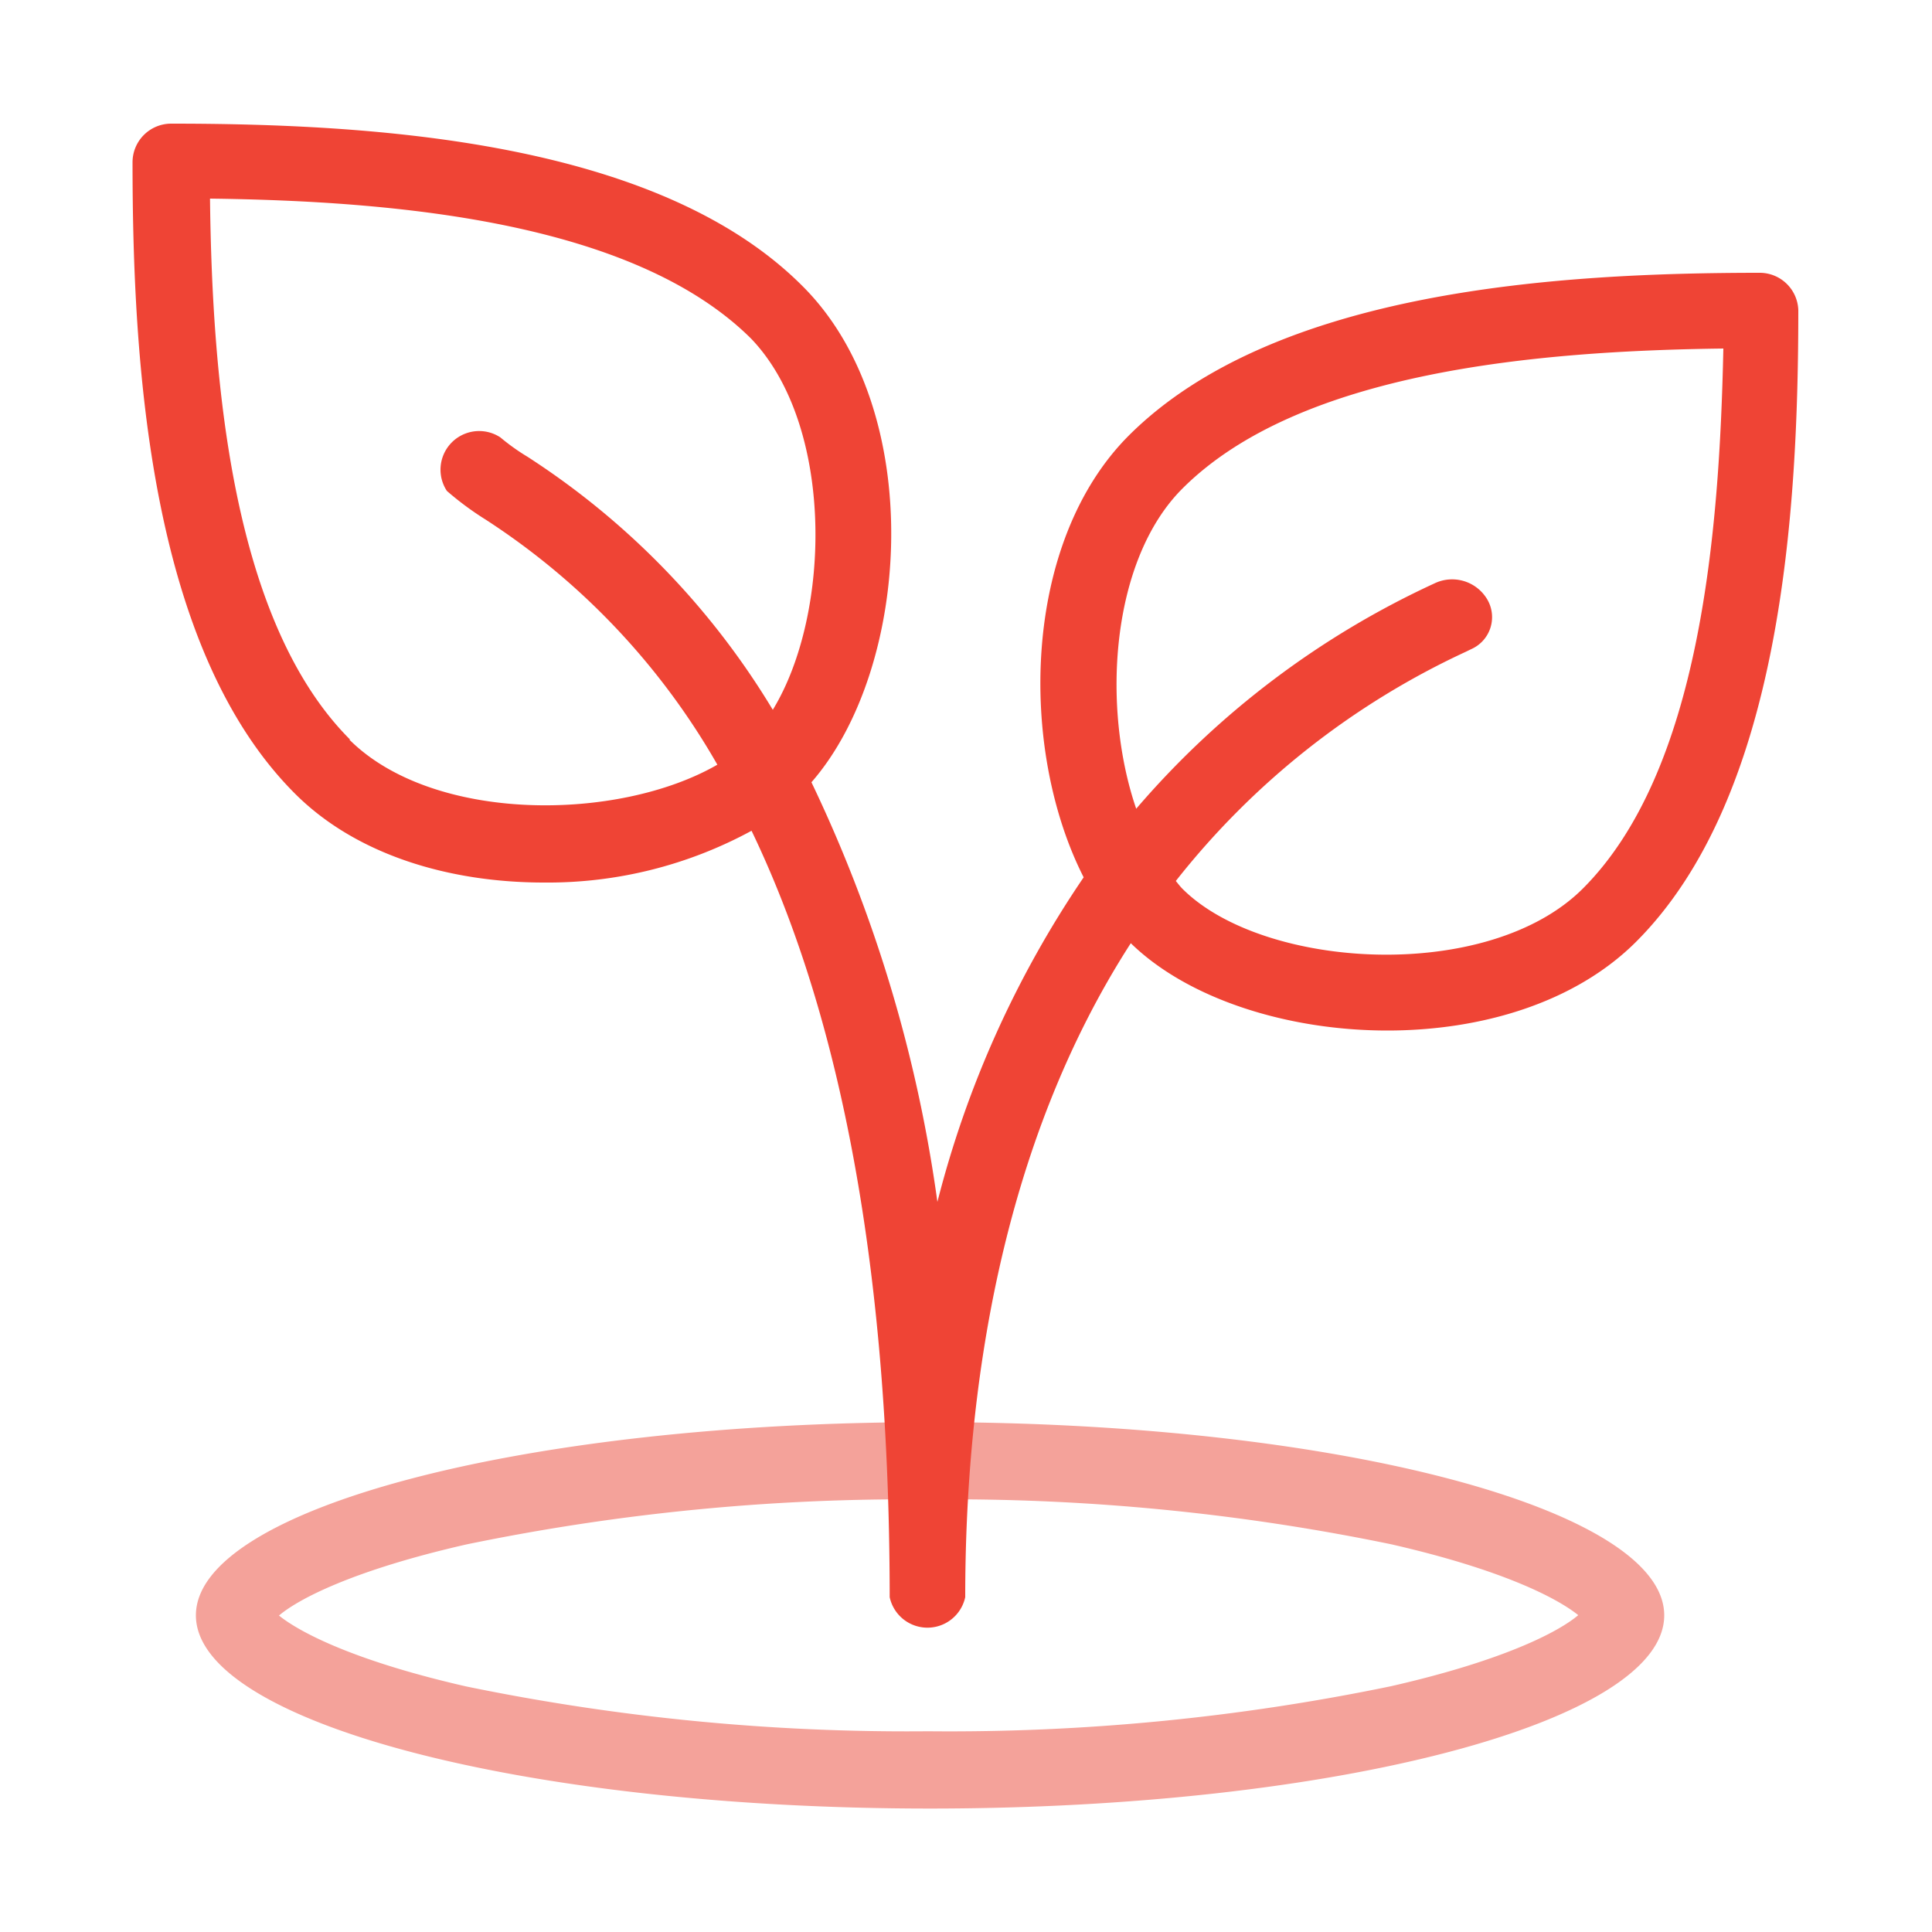
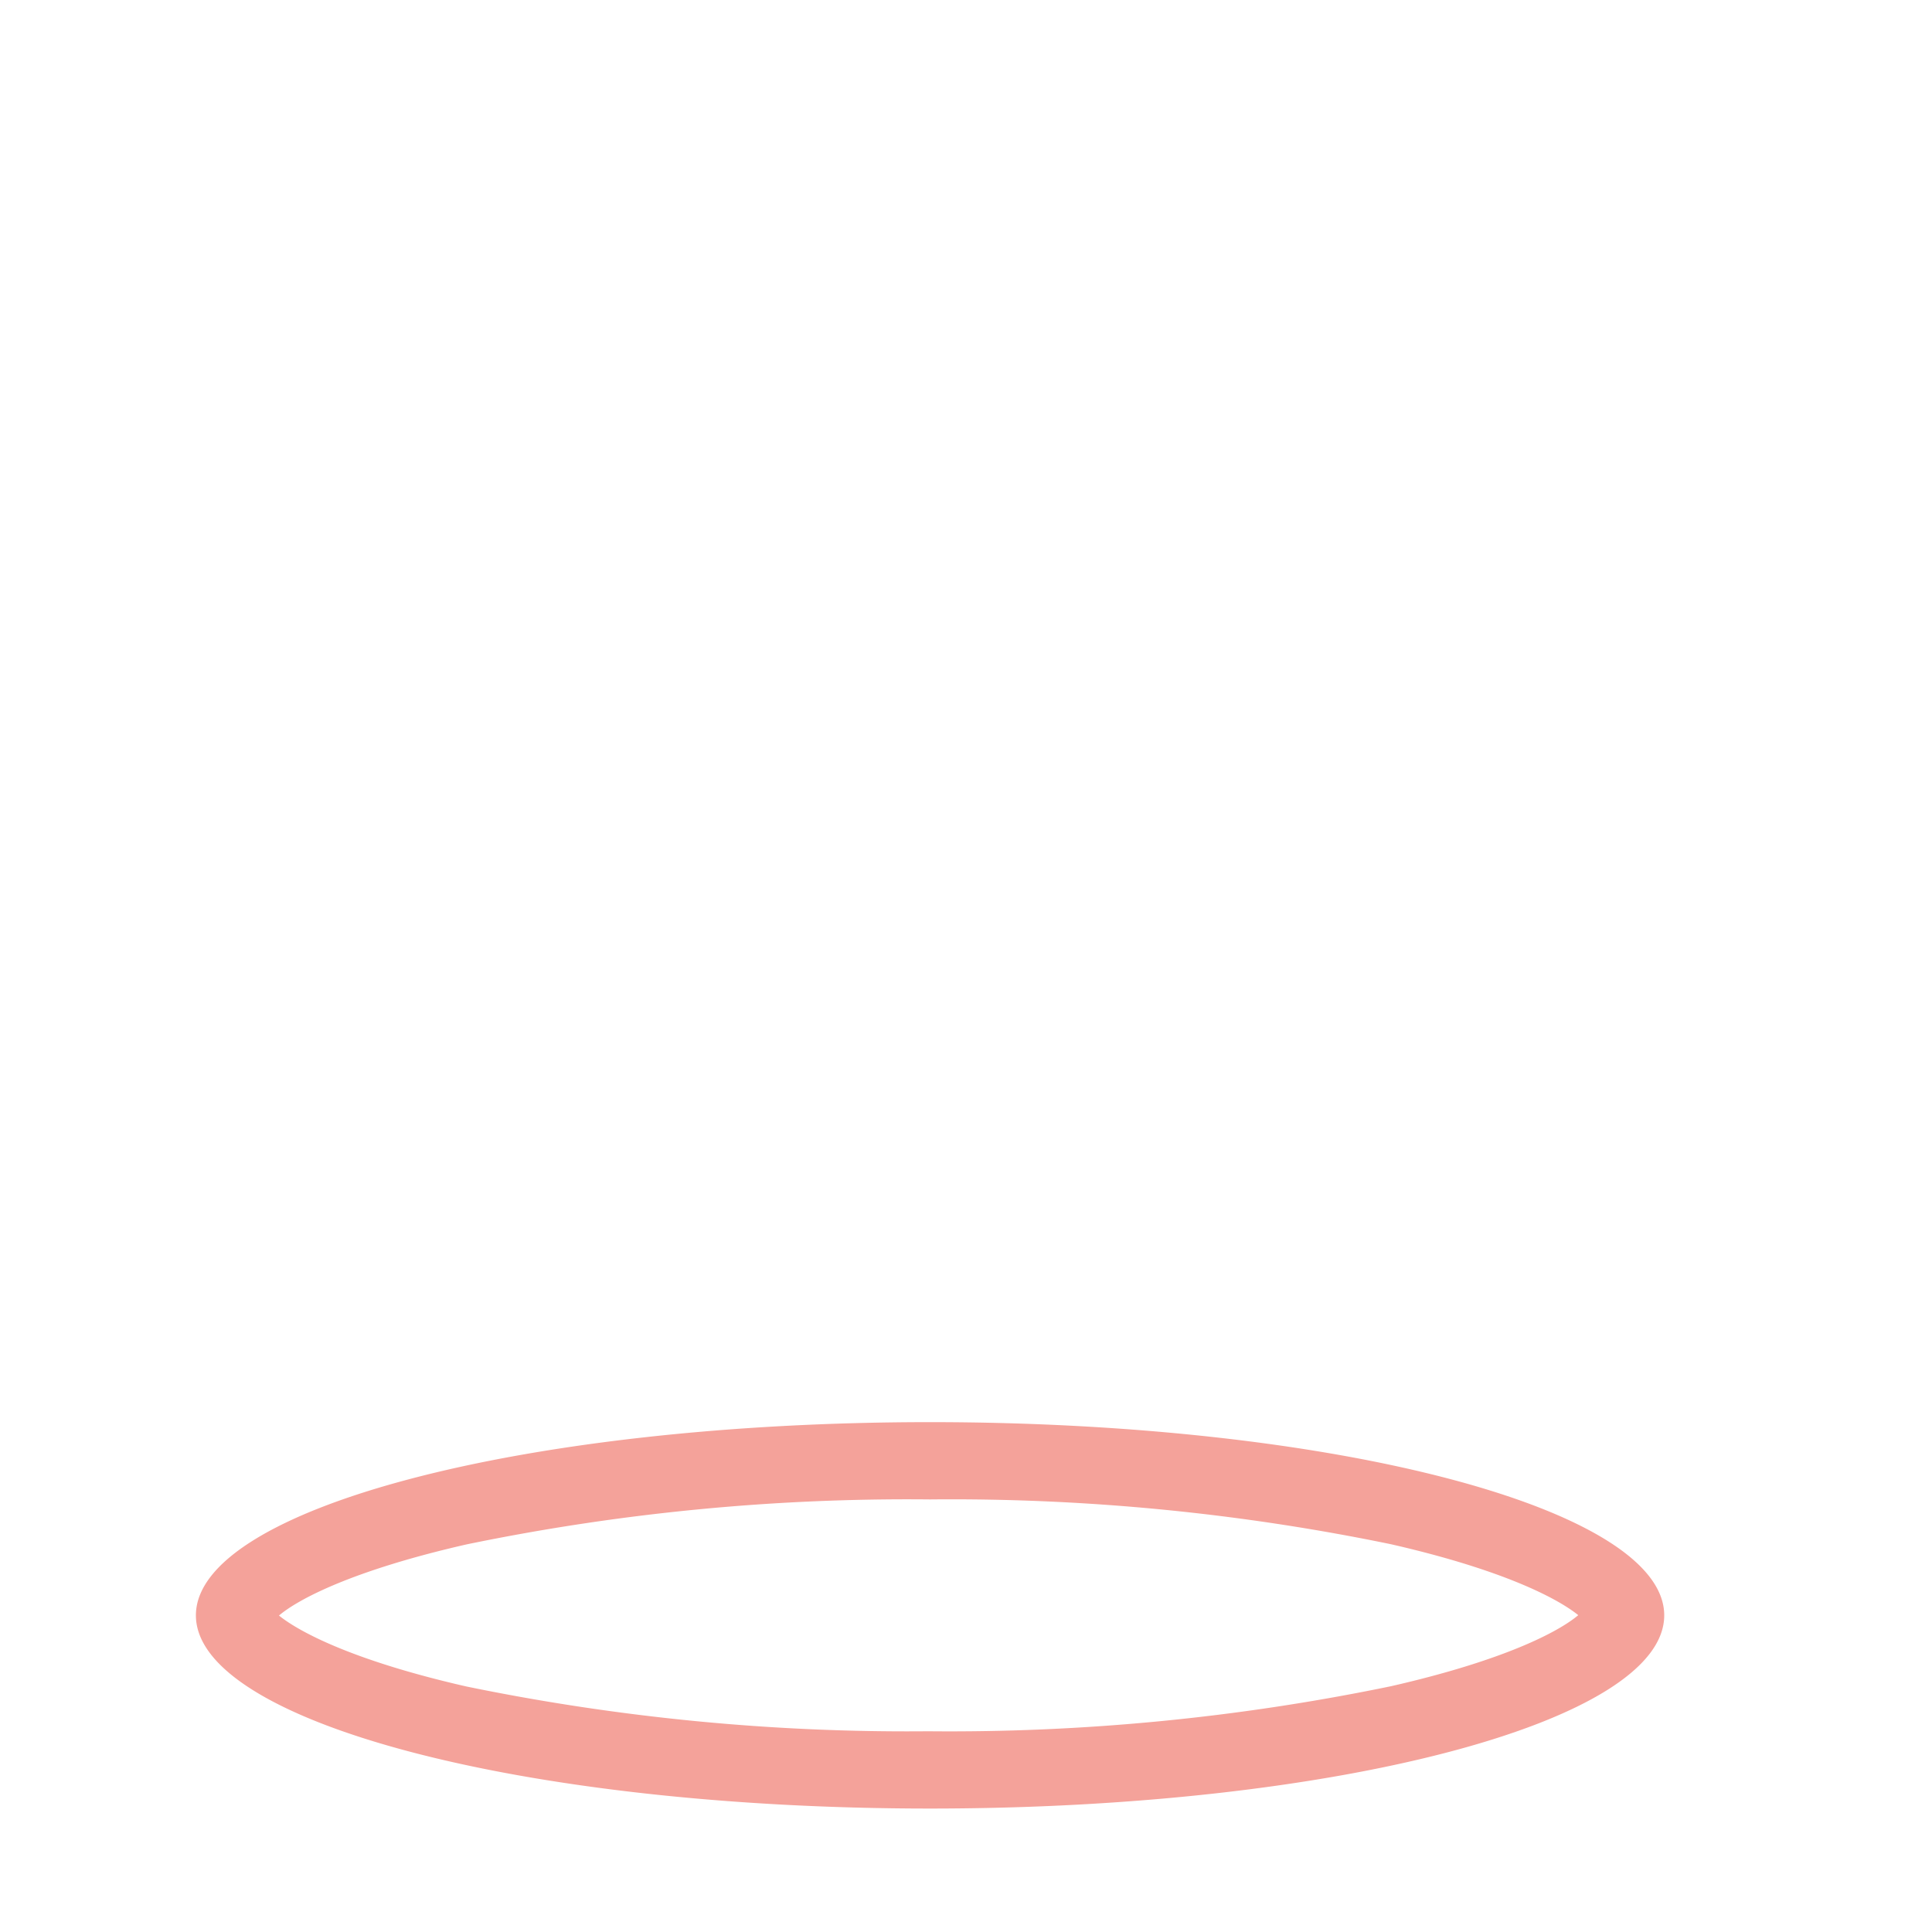
<svg xmlns="http://www.w3.org/2000/svg" data-name="Layer 1" viewBox="0 0 100 100">
  <path d="M48.13 77.61A112.49 112.49 0 0172 79.93c5.87 1.34 8.65 2.83 9.69 3.67-1 .85-3.82 2.34-9.7 3.68a112.73 112.73 0 01-23.95 2.33 113.17 113.17 0 01-23.91-2.32c-5.87-1.34-8.65-2.83-9.69-3.67 1-.85 3.82-2.34 9.7-3.68a112.76 112.76 0 0124-2.33m0-4c-21 0-38 4.48-38 10s17 10 38 10 38-4.49 38-10-17-10-38-10z" fill="#f4a29a" />
-   <path d="M91.12 14.12c-10.42 0-25.12.88-32.68 8.41-5.56 5.55-5.72 16.25-2.35 22.88a53.13 53.13 0 00-7.57 16.8A73.43 73.43 0 0042 40.49c5.17-5.92 6-19.27-.48-25.7C34 7.27 19.29 6.4 8.86 6.4a2 2 0 00-2 2c0 10.42.88 25.16 8.41 32.68 3.18 3.18 8 4.6 12.88 4.6A22.08 22.08 0 0038.9 43c4 8.32 7.14 20.76 7.15 39.67a2 2 0 003.91 0c0-10.61 1.81-23.36 8.57-33.85 2.94 2.87 8.08 4.52 13.28 4.52 4.83 0 9.7-1.42 12.88-4.6 7.52-7.53 8.39-22.26 8.39-32.69a2 2 0 00-1.96-1.93zm-73 24.16c-6.08-6.08-7.14-18.42-7.25-28 9.53.12 21.88 1.17 28 7.24C43.18 22 43.05 31.74 40 36.74a40.37 40.37 0 00-12.7-13.1 11 11 0 01-1.4-1 2 2 0 00-2.77 2.77 15.82 15.82 0 002 1.48 36.92 36.92 0 0112 12.69c-5.13 2.96-14.71 3.03-19.05-1.3zM81.92 46C77 50.9 65.39 50.19 61.2 46c-.12-.12-.23-.27-.34-.4a41.06 41.06 0 0115-11.86l.31-.15a1.81 1.81 0 00.83-2.53 2.11 2.11 0 00-2.76-.86 45.26 45.26 0 00-15.43 11.66C57 36.58 57.49 29 61.2 25.29c6.08-6.08 18.42-7.13 28-7.25C89 27.58 88 39.93 81.92 46z" fill="#ef4435" />
</svg>